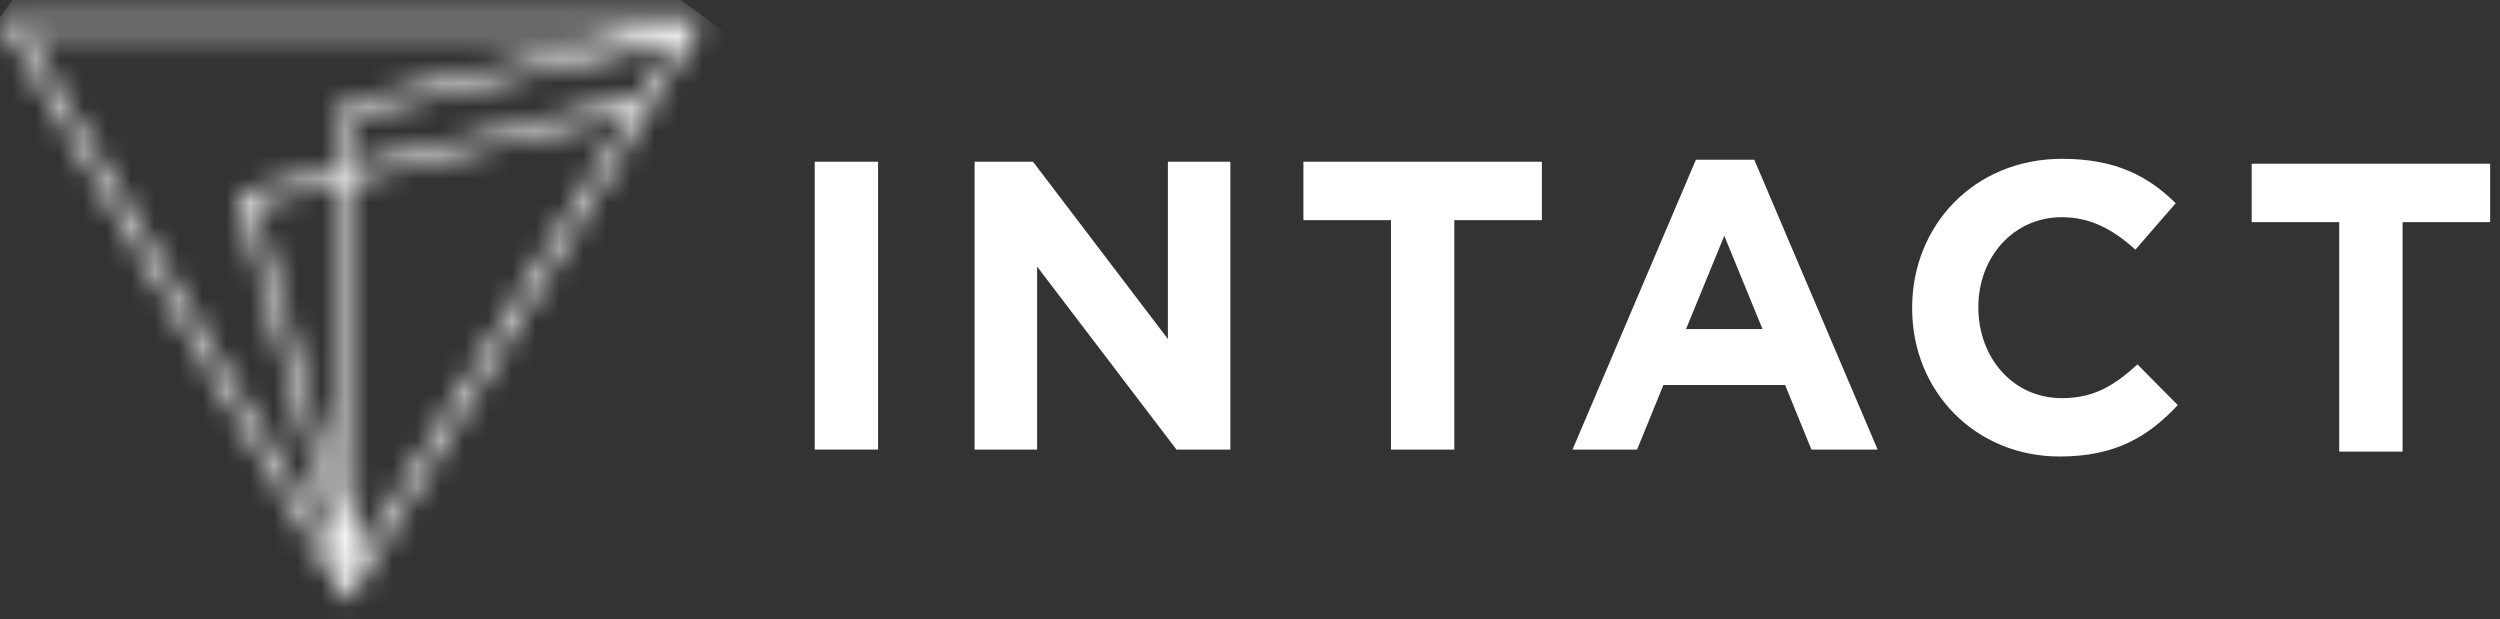
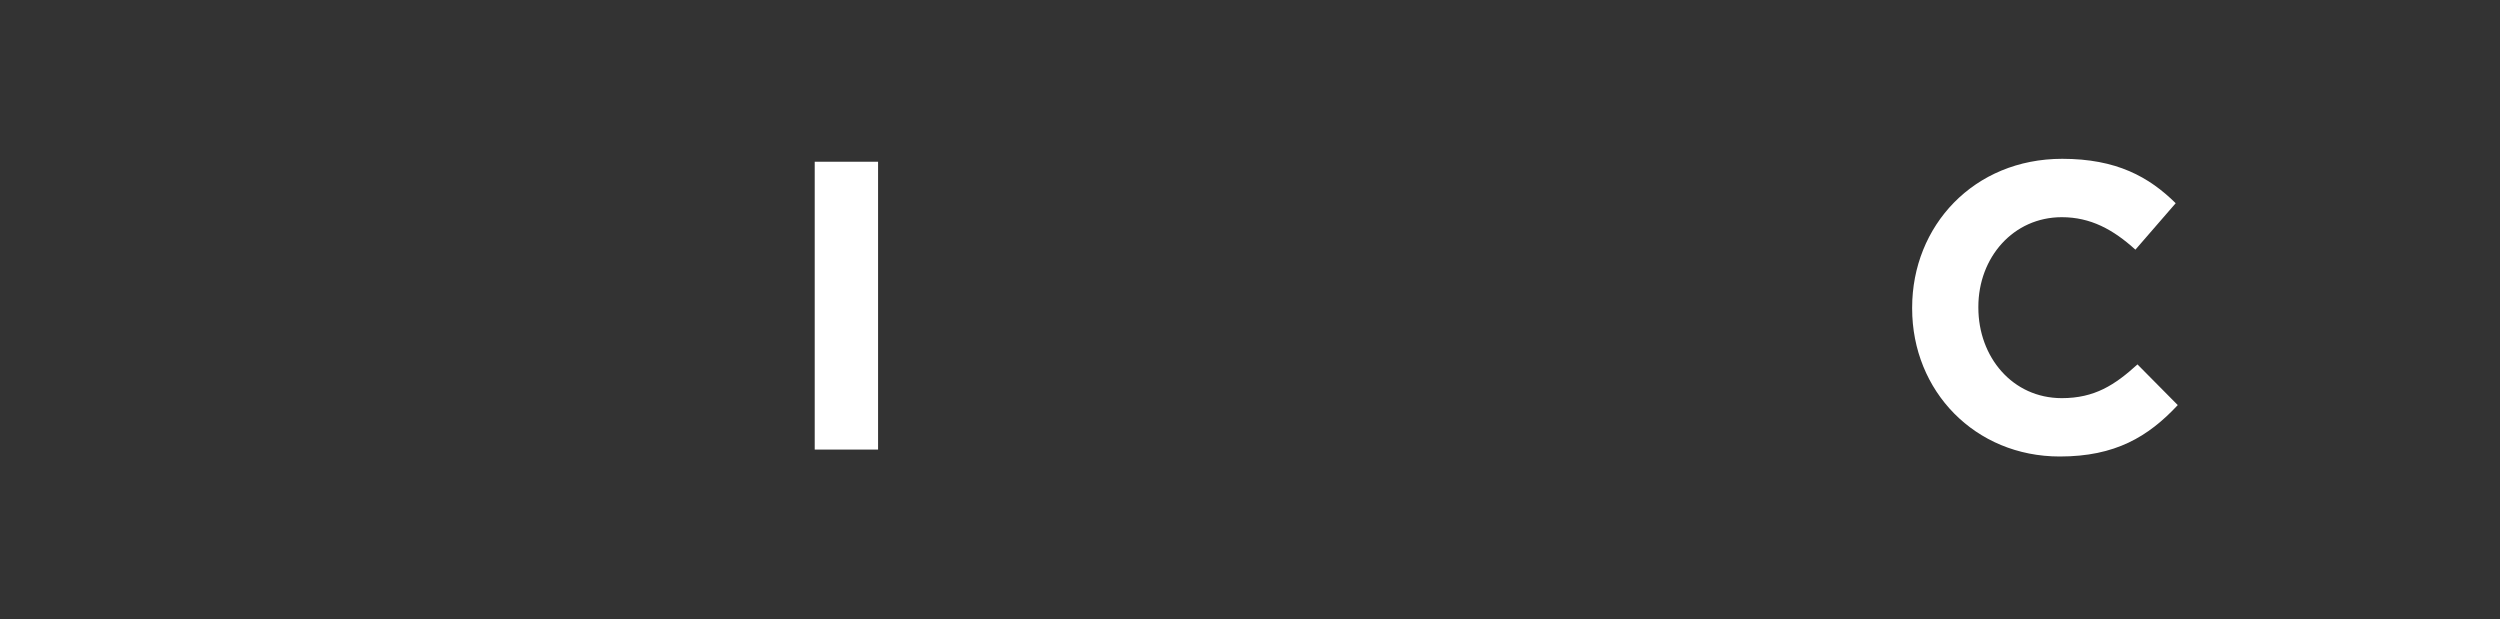
<svg xmlns="http://www.w3.org/2000/svg" width="105" height="26" viewBox="0 0 105 26" fill="none">
  <rect x="0" y="0" width="105" height="26" fill="#333333" stroke="none" />
  <mask id="mask0_272_906" style="mask-type:luminance" maskUnits="userSpaceOnUse" x="0" y="0" width="30" height="26">
-     <path d="M10.669 8.539L14.35 7.637L14.498 22.238L10.669 8.539ZM14.89 7.504L26.528 4.699L15.052 23.453L14.89 7.504ZM14.863 4.819L28.362 1.669L26.92 4.042L14.885 6.946L14.863 4.819ZM0.954 1.263H27.515L14.317 4.391L14.344 7.079L9.995 8.147L14.401 23.904L0.954 1.263ZM0 0.72L14.587 25.28L27.362 4.354L27.703 3.8H27.7L29.581 0.72H0Z" fill="white" />
-   </mask>
+     </mask>
  <g mask="url(#mask0_272_906)">
    <path d="M-11.717 16.672L19.213 39.393L41.298 9.328L10.367 -13.393L-11.717 16.672Z" fill="white" />
  </g>
  <path d="M36.879 6.793H34.218V18.882H36.879V6.793Z" fill="white" />
-   <path d="M40.933 6.793H43.387L49.051 14.237V6.793H51.675V18.883H49.413L43.559 11.197V18.883H40.933V6.793Z" fill="white" />
-   <path d="M58.421 9.246H54.744V6.793H64.759V9.246H61.081V18.883H58.421V9.246Z" fill="white" />
-   <path d="M71.228 6.708H73.68L78.861 18.882H76.08L74.975 16.171H69.863L68.758 18.882H66.046L71.228 6.708ZM74.026 13.822L72.42 9.904L70.813 13.822H74.026Z" fill="white" />
  <path d="M80.31 12.956V12.921C80.31 9.485 82.9 6.67 86.613 6.67C88.894 6.67 90.258 7.429 91.379 8.535L89.687 10.486C88.754 9.639 87.804 9.122 86.596 9.122C84.558 9.122 83.091 10.814 83.091 12.886V12.921C83.091 14.995 84.523 16.722 86.596 16.722C87.977 16.722 88.824 16.168 89.774 15.305L91.466 17.014C90.223 18.344 88.841 19.173 86.51 19.173C82.952 19.173 80.31 16.428 80.31 12.956Z" fill="white" />
-   <path d="M98.248 9.33H94.571V6.877H104.586V9.33H100.908V18.967H98.248V9.33Z" fill="white" />
</svg>